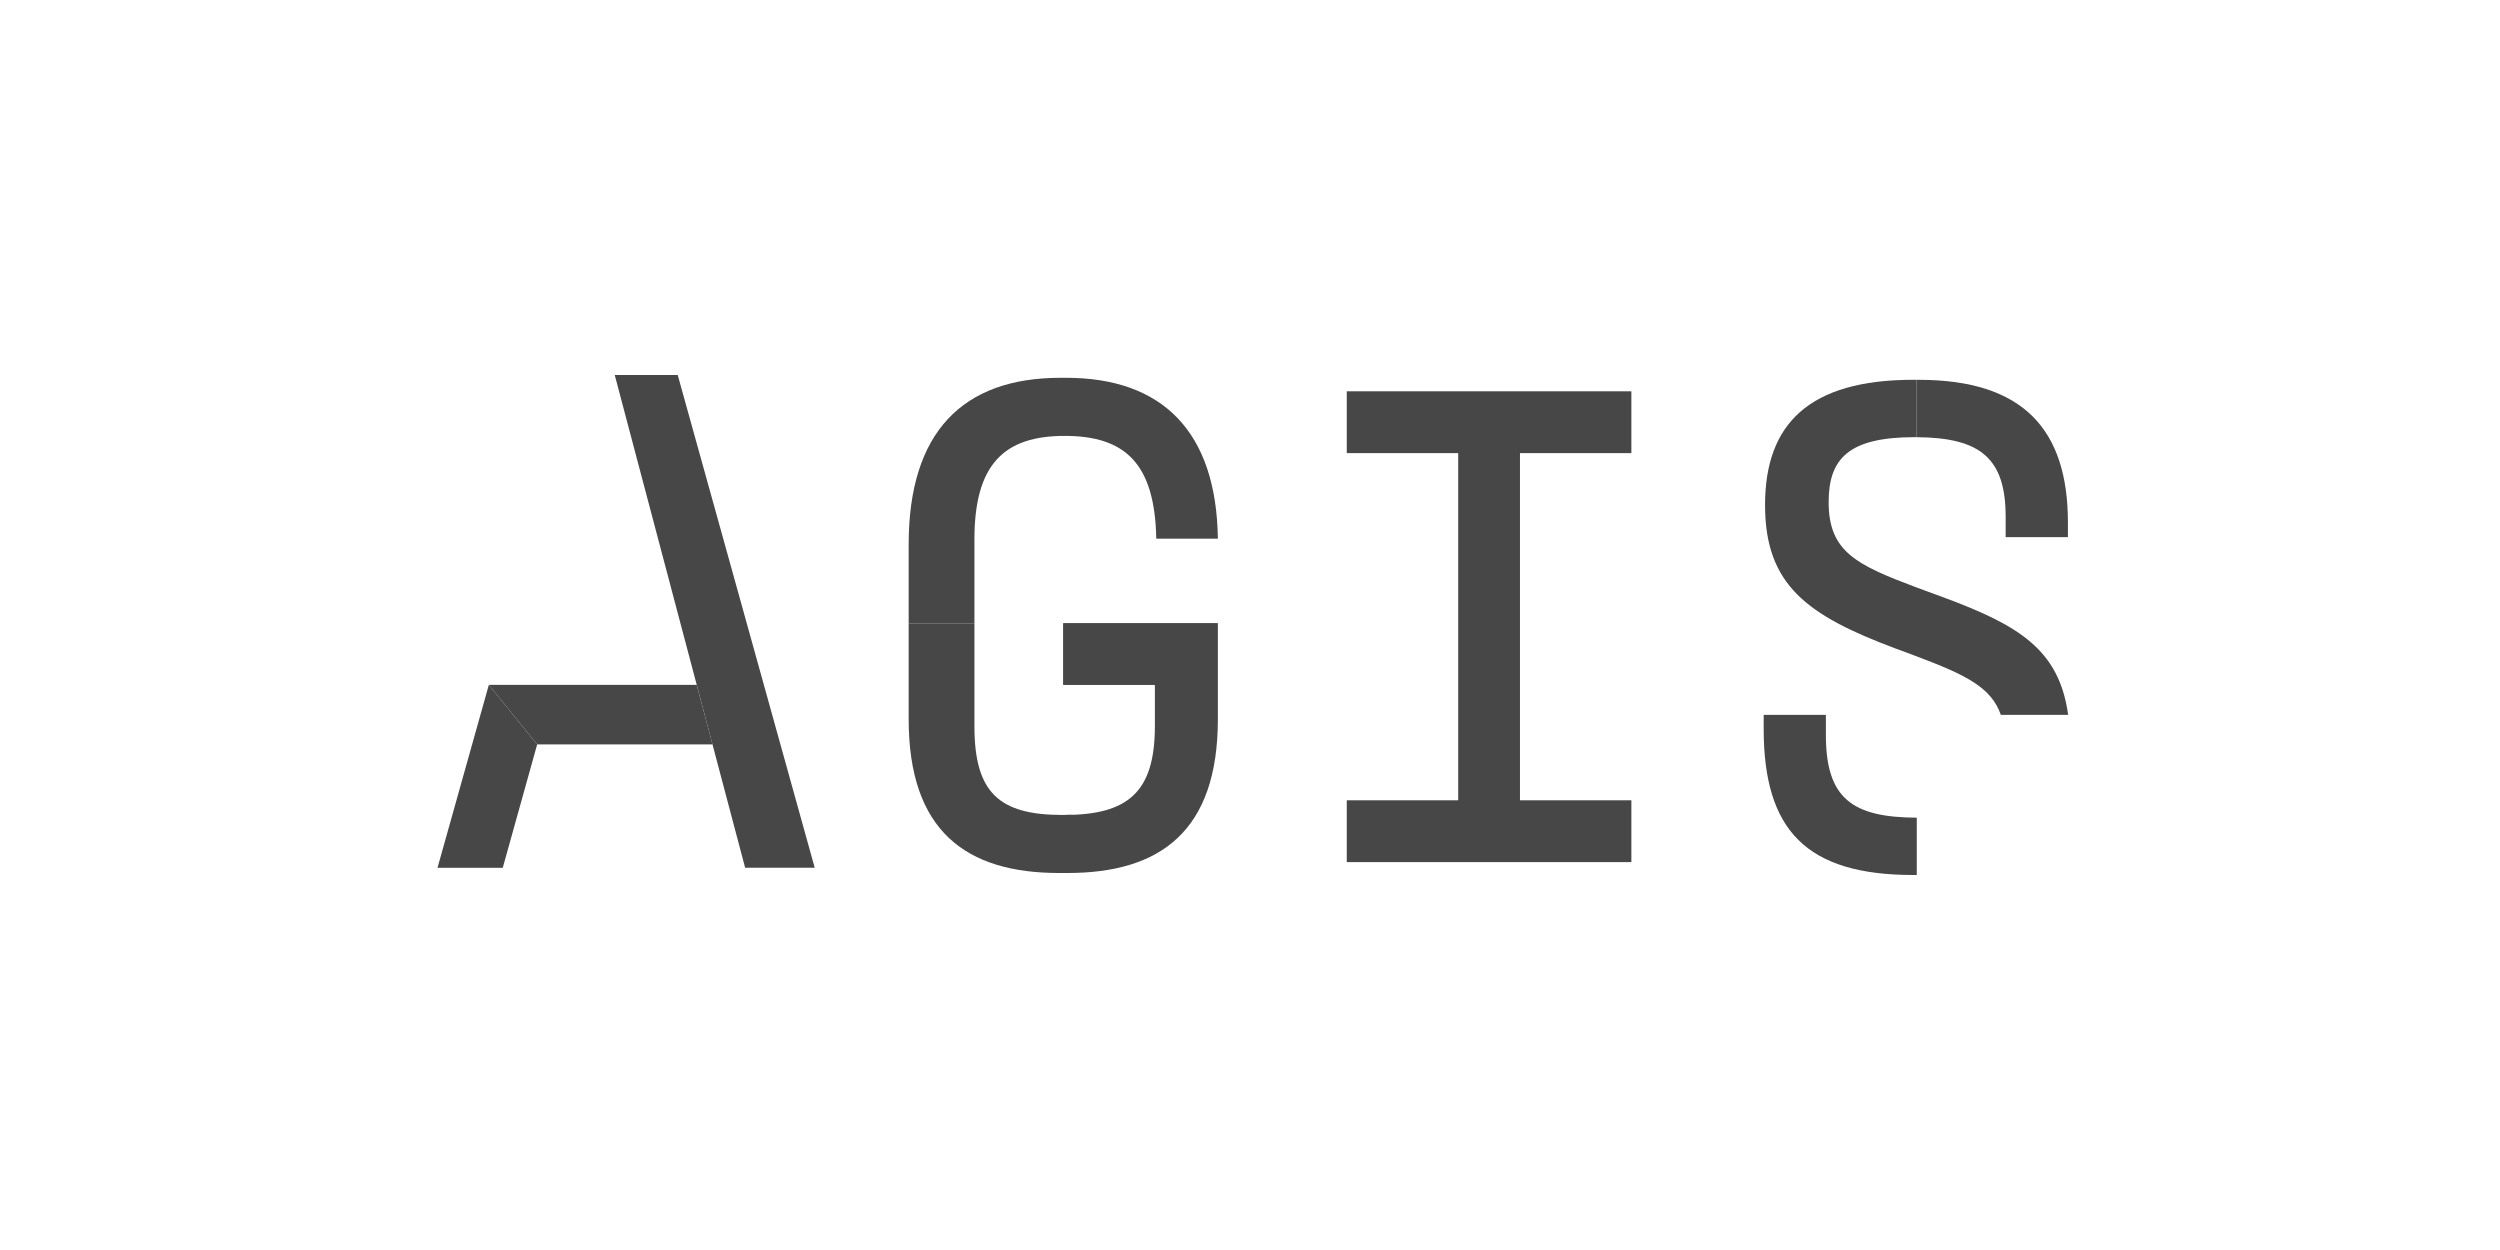
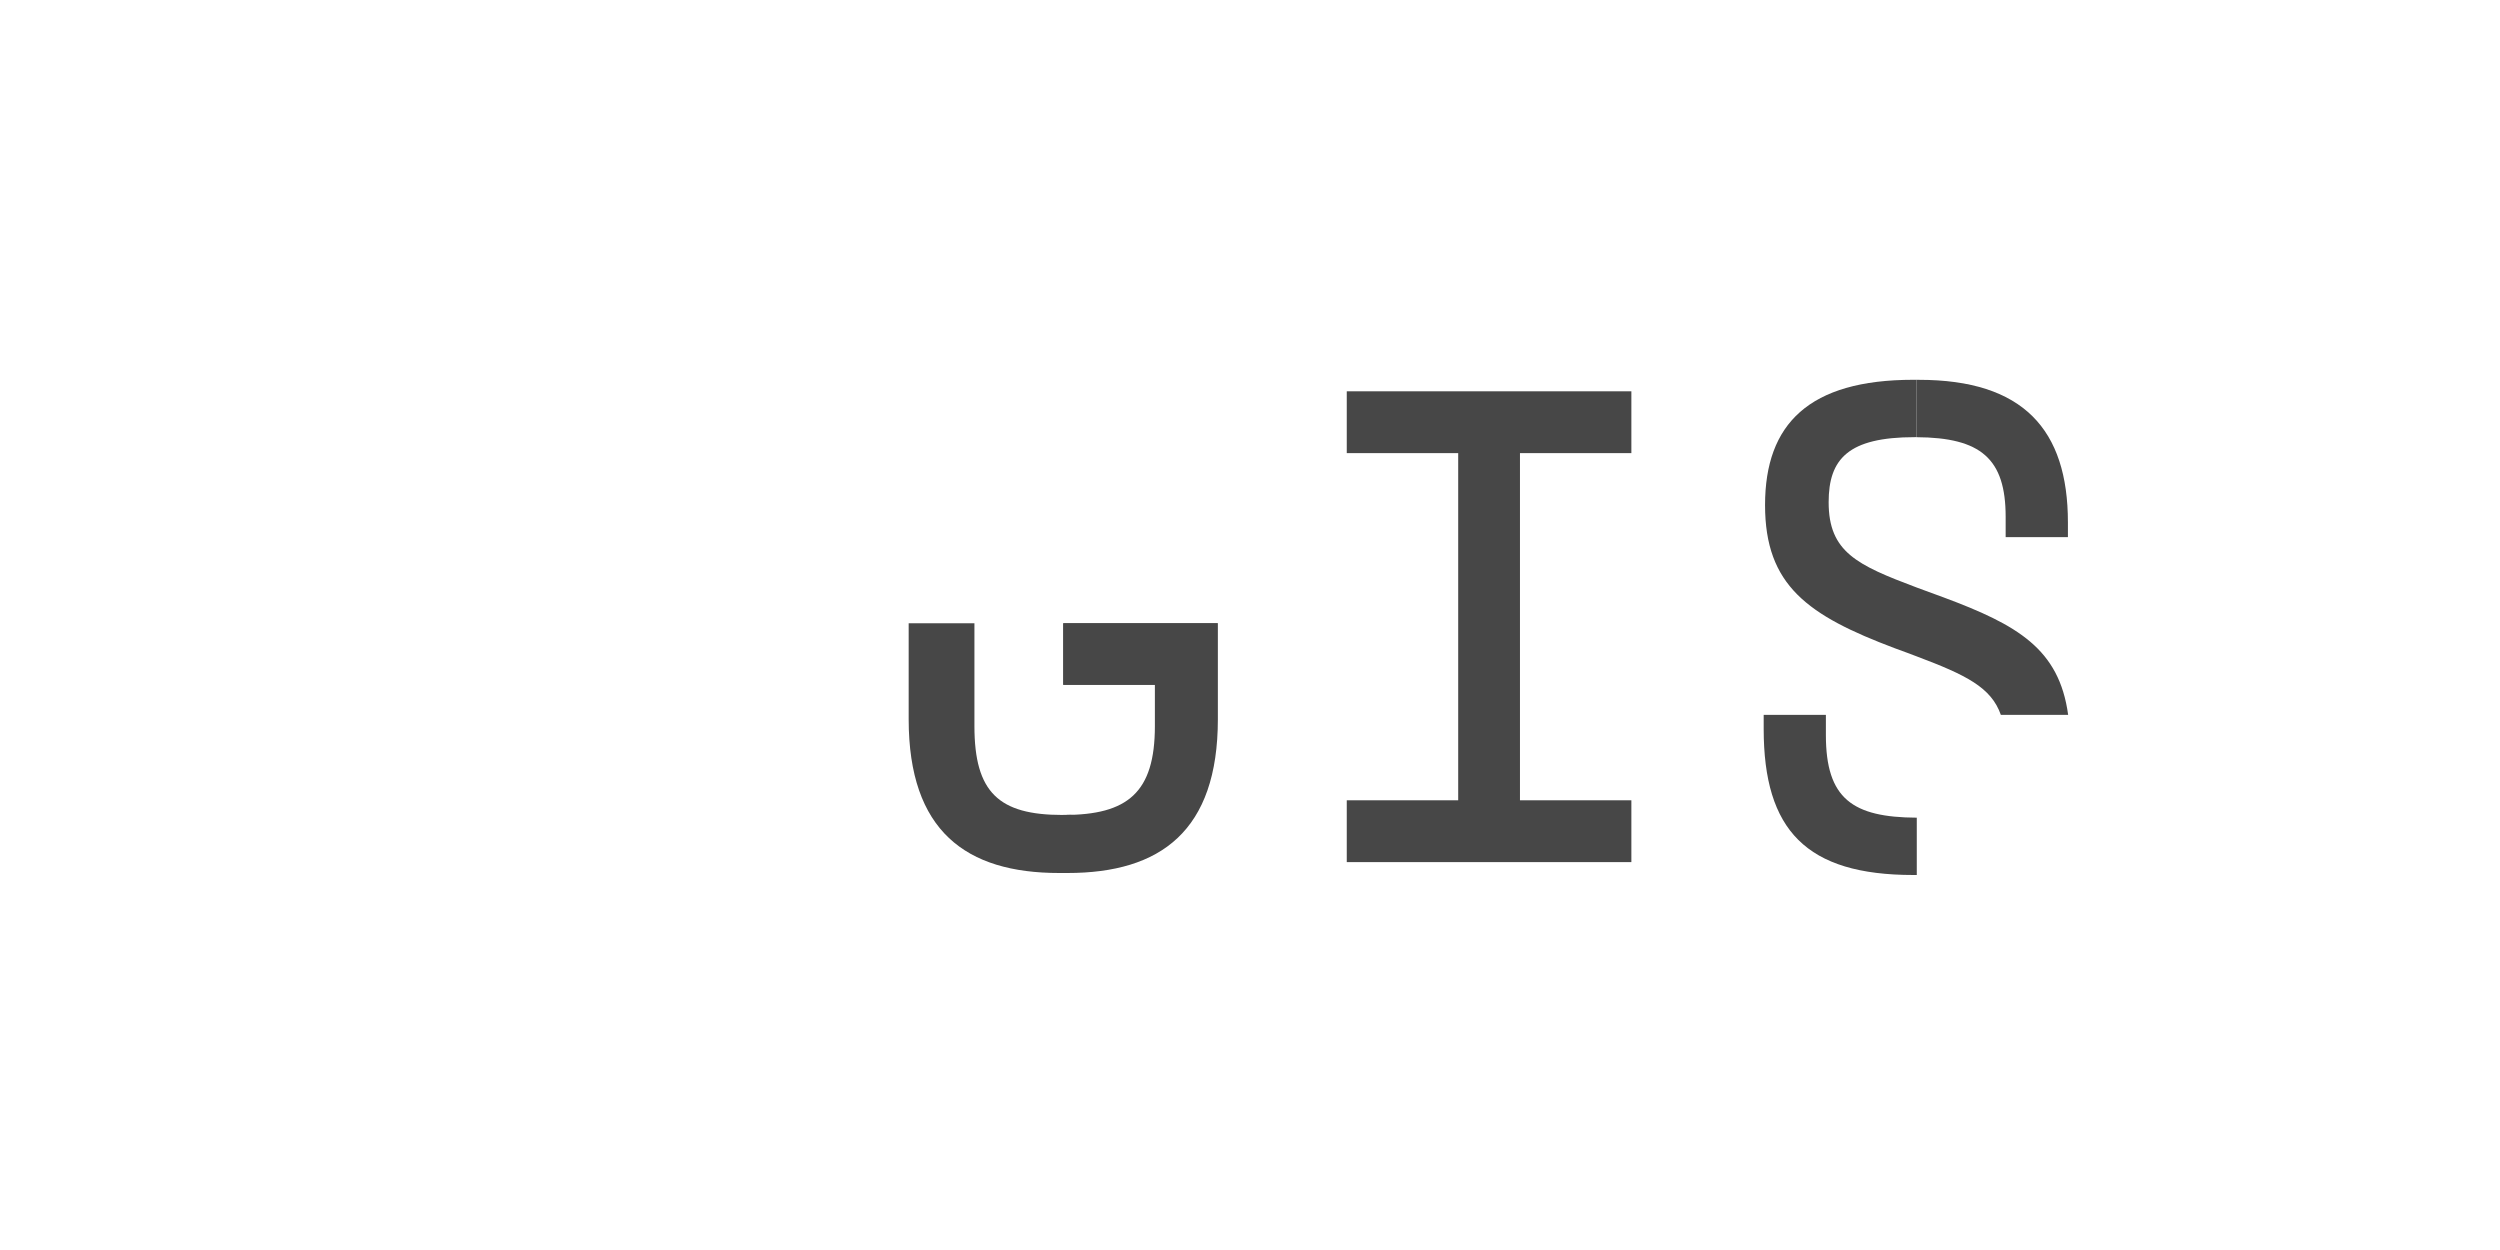
<svg xmlns="http://www.w3.org/2000/svg" width="192" height="96" viewBox="0 0 400 200" fill="none" preserveAspectRatio="xMidYMid meet">
-   <path d="M185.003 86.186H194.858C194.627 69.068 186.006 60.447 170.566 60.447H169.669C154.008 60.447 145.387 69.175 145.387 87.092V99.726H155.908V86.302C155.908 74.324 160.613 69.743 170.344 69.743C180.075 69.743 184.781 74.209 185.003 86.186Z" fill="#474747" />
  <path d="M170.123 109.573H184.781V116.178C184.781 126.815 180.413 130.393 170.238 130.393H170.123V139.68H170.798C185.678 139.68 194.859 132.968 194.859 115.06V99.727H170.123V109.573Z" fill="#474747" />
  <path d="M155.908 109.573V116.178C155.908 126.815 159.832 130.393 170.007 130.393L171.463 130.375L171.072 139.68H169.456C154.567 139.68 145.387 132.968 145.387 115.06V99.727H155.908V109.573Z" fill="#474747" />
  <path d="M170.123 109.573H184.781L194.859 99.727H170.123V109.573Z" fill="#474747" />
-   <path d="M108.435 60H98.357L119.222 138.841H130.356L108.435 60Z" fill="#474747" />
-   <path d="M111.472 109.582H78.213L85.946 119.109H114.002L111.472 109.582Z" fill="#474747" />
-   <path d="M78.213 109.582L70 138.846H80.441L85.946 119.109L78.213 109.582Z" fill="#474747" />
  <path d="M292.142 117.618V114.377H282.189V116.614C282.189 132.835 289.008 140 306.135 140H306.685V130.829C296.413 130.776 292.142 127.801 292.142 117.618Z" fill="#474747" />
  <path d="M306.132 60.766C289.449 60.766 282.408 67.824 282.408 80.804C282.408 93.669 289.236 98.481 303.219 103.738C304.454 104.19 305.608 104.608 306.682 105.025C314.602 108.008 318.597 109.988 320.133 114.374H330.903C329.464 103.817 322.823 99.991 310.935 95.569C309.425 95.01 308.005 94.486 306.682 94.007C297.093 90.402 292.583 88.316 292.583 80.352C292.583 73.418 295.726 69.946 306.354 69.946H306.655V60.766H306.132Z" fill="#474747" />
  <path d="M320.905 82.701V85.942H330.867V83.598C330.867 68.709 323.702 60.772 307.028 60.772H306.646V69.952C316.946 70.005 320.905 73.388 320.905 82.701Z" fill="#474747" />
  <path d="M243.194 133.412H233.312V66.619H243.194V133.412Z" fill="#474747" />
  <path d="M261.02 137.938H215.482V128.047H261.02V137.938Z" fill="#474747" />
  <path d="M261.02 72.5H215.482V62.609H261.02V72.5Z" fill="#474747" />
</svg>